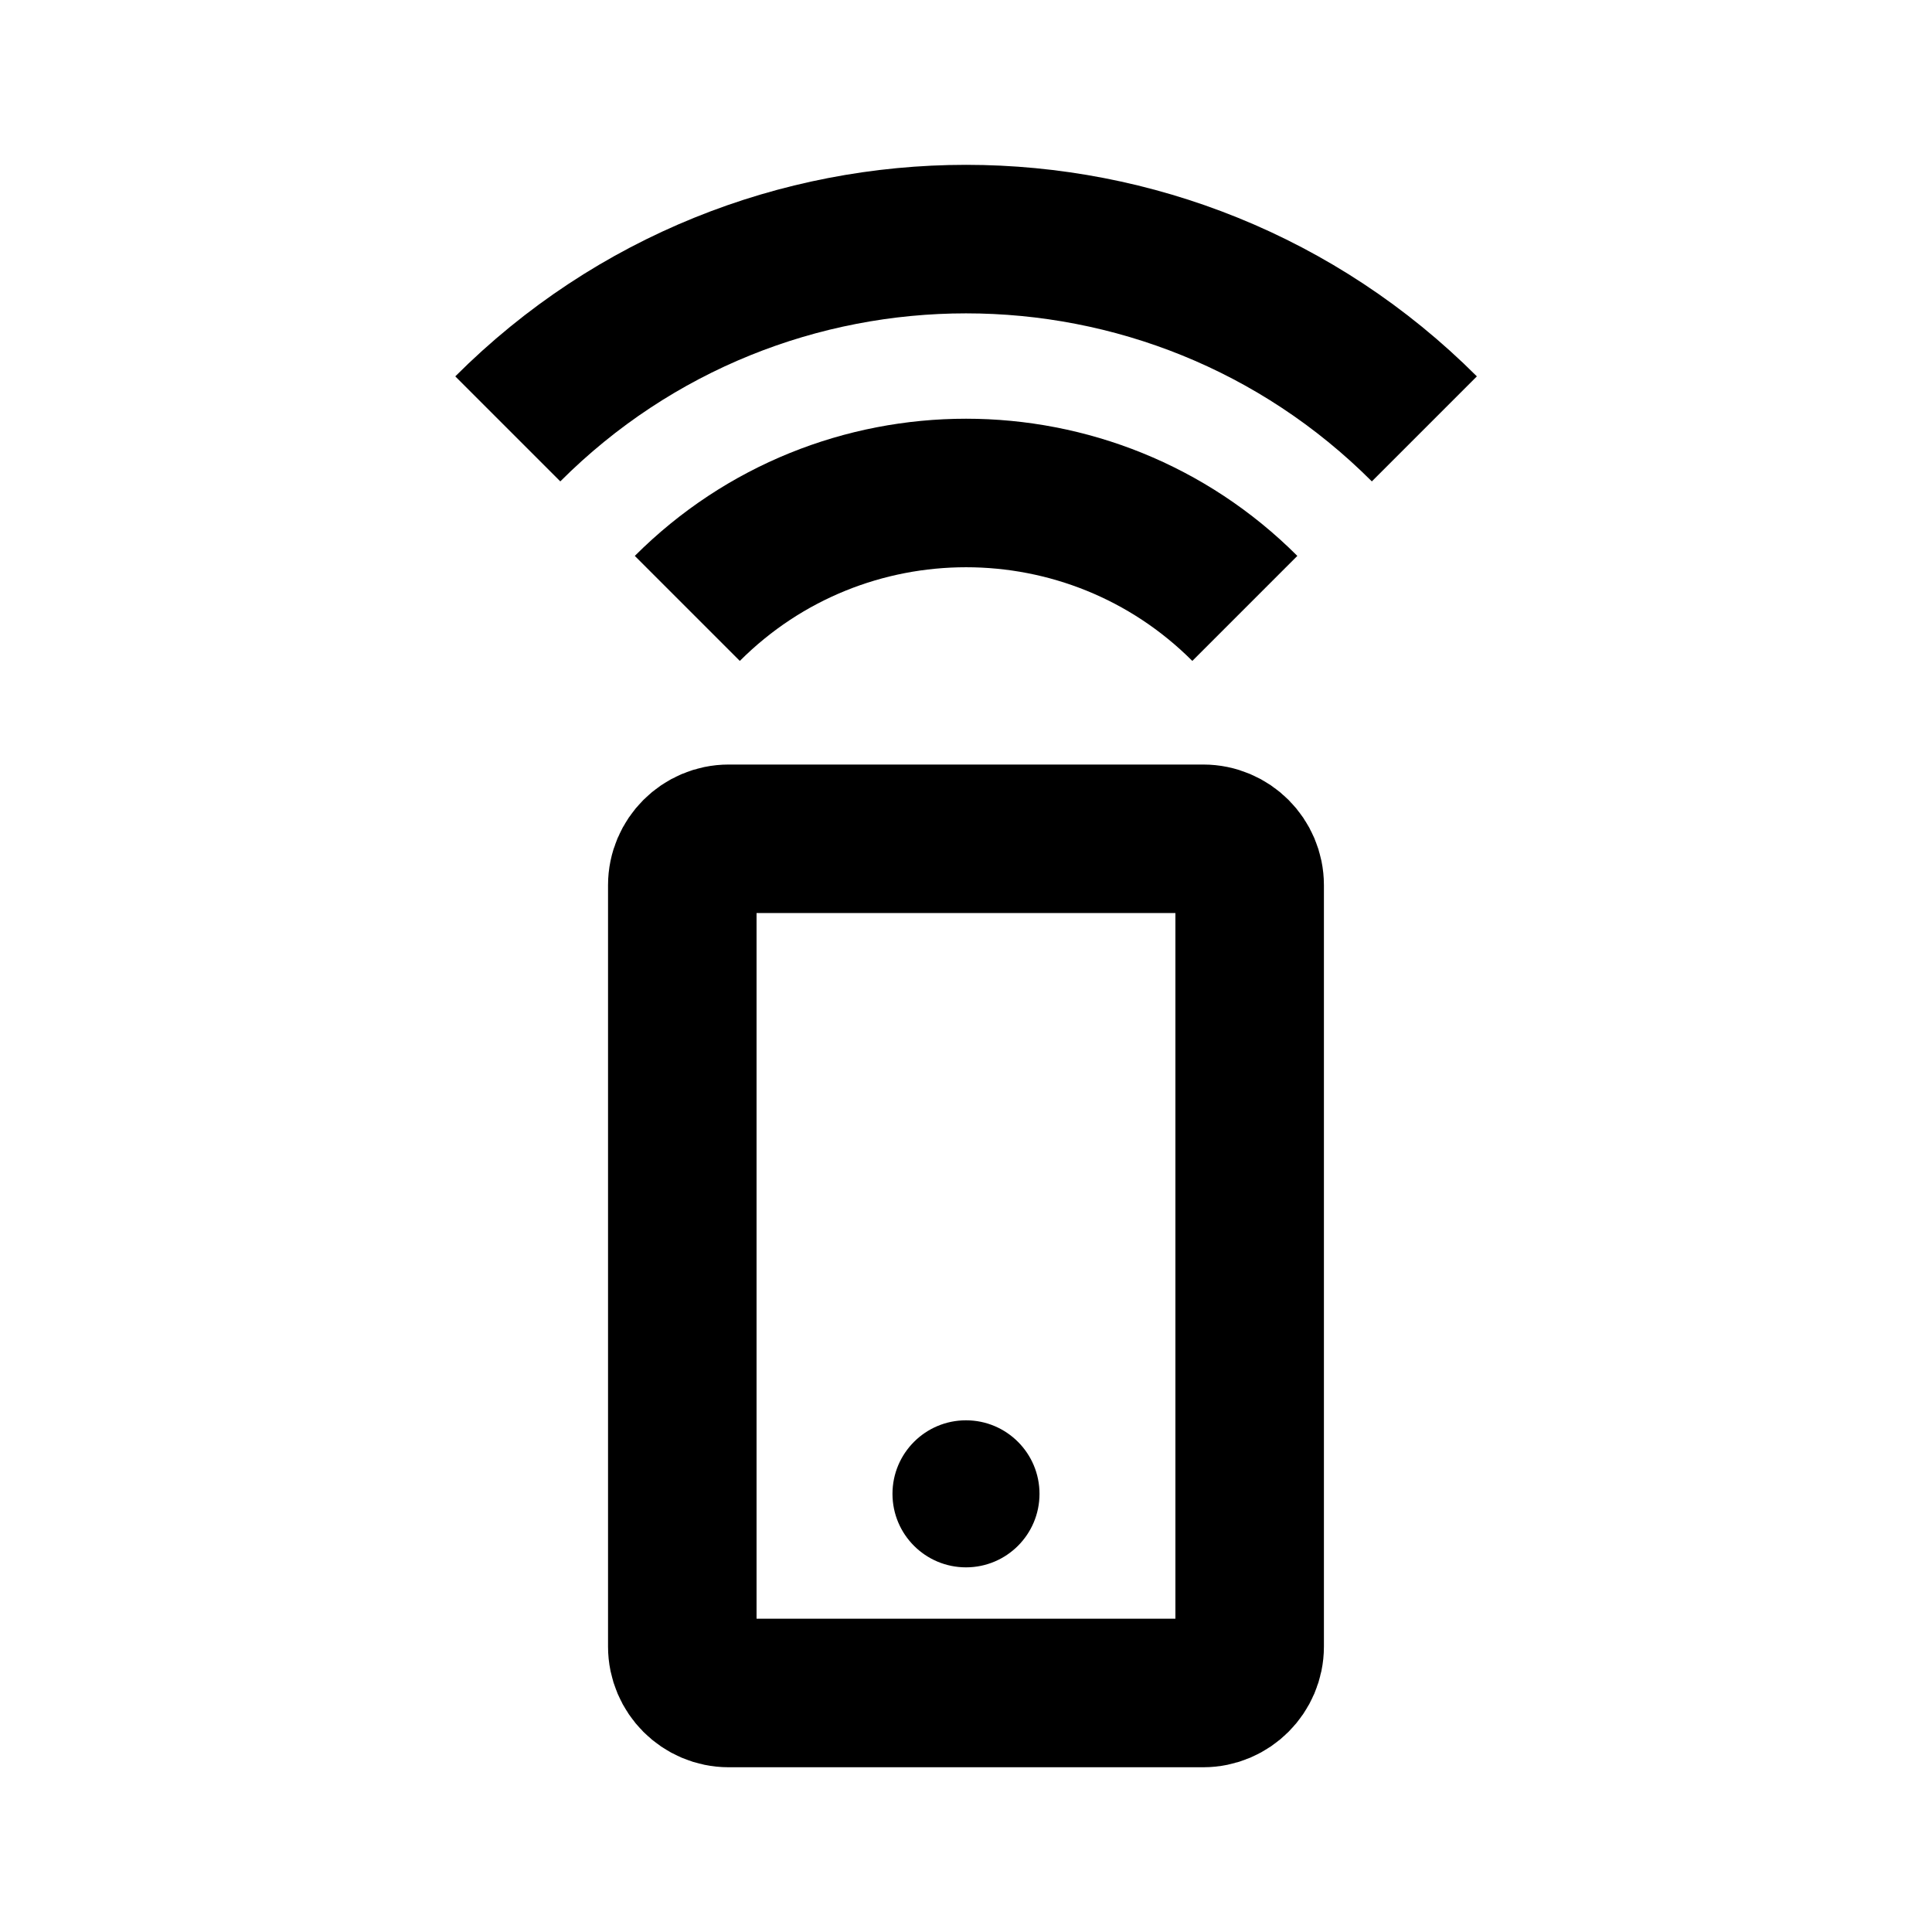
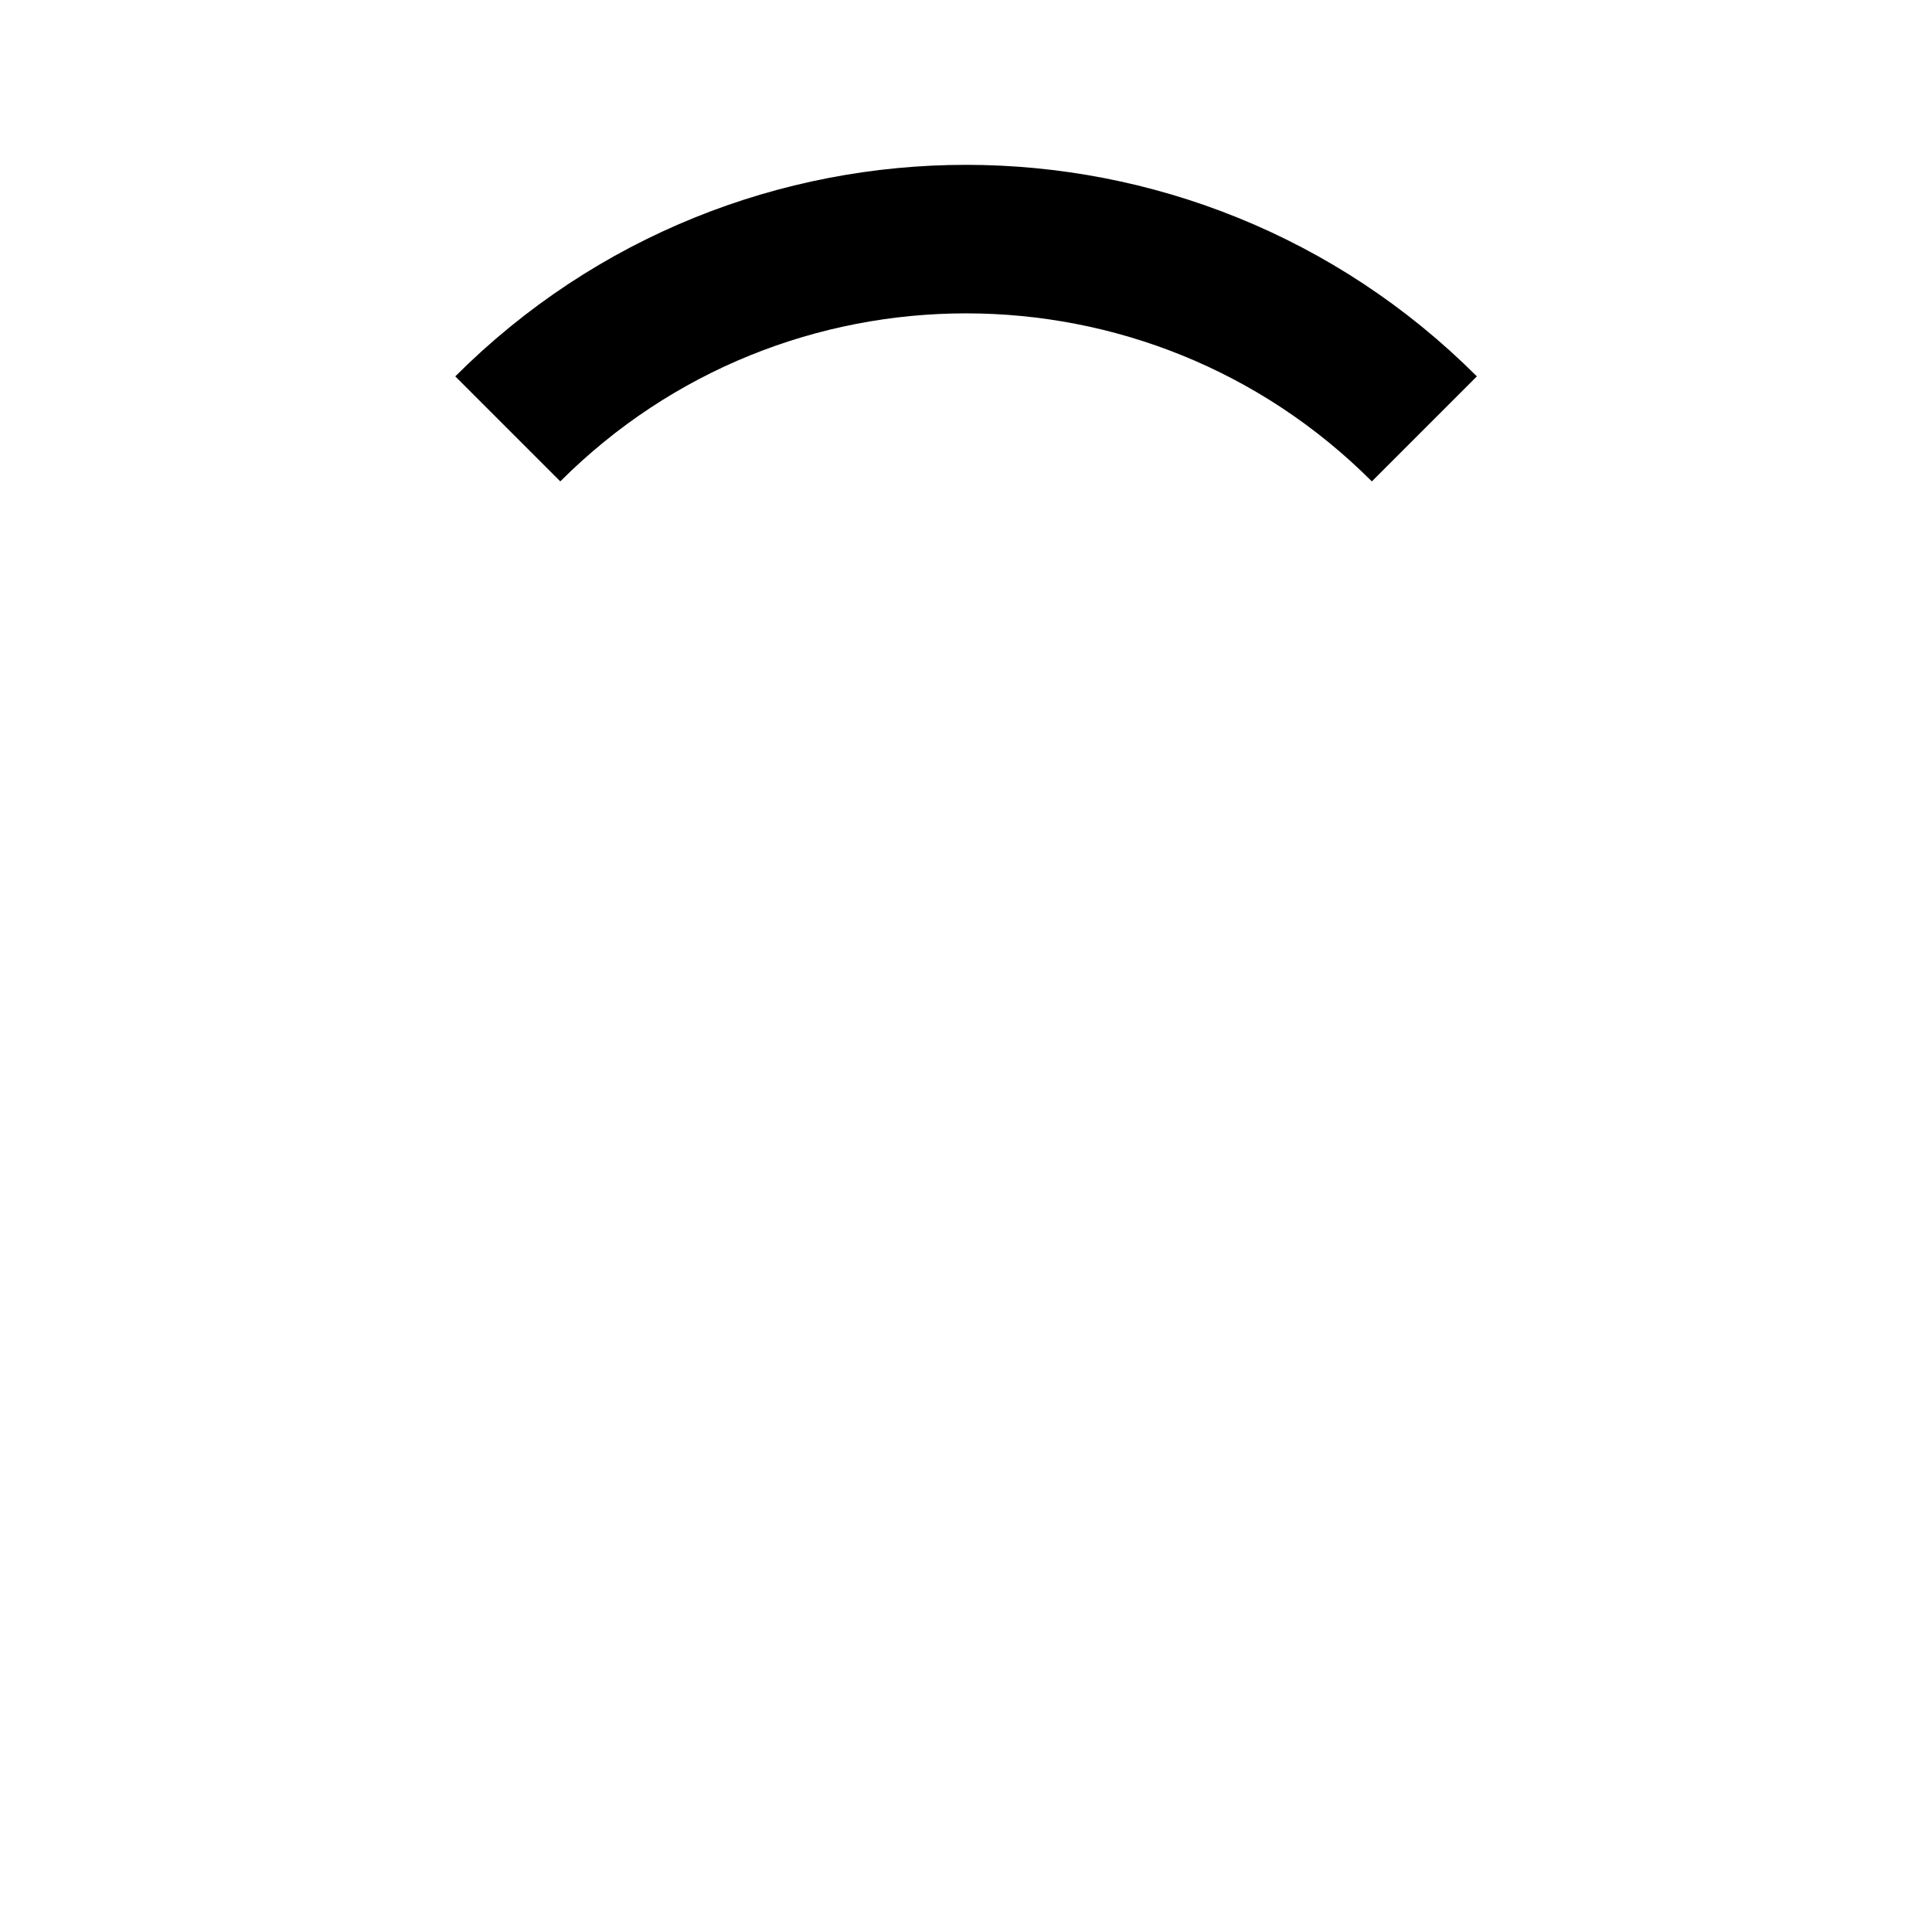
<svg xmlns="http://www.w3.org/2000/svg" width="800px" height="800px" version="1.1" viewBox="144 144 512 512">
  <defs>
    <clipPath id="b">
-       <path d="m148.09 148.09h503.81v503.81h-503.81z" />
-     </clipPath>
+       </clipPath>
    <clipPath id="a">
      <path d="m148.09 148.09h503.81v503.81h-503.81z" />
    </clipPath>
  </defs>
  <g clip-path="url(#b)">
-     <path transform="matrix(.492 0 0 .492 148.09 148.09)" d="m639.8 903.6h-255.6c-13.799 0-25.002-11.298-25.002-25.002v-410.1c0-13.799 11.298-25.002 25.002-25.002h255.6c13.799 0 25.002 11.298 25.002 25.002v410.1c0 13.696-11.298 25.002-25.002 25.002z" fill="none" stroke="#000000" stroke-miterlimit="10" stroke-width="80" />
-   </g>
-   <path d="m419.48 539.88c0 10.762-8.723 19.484-19.48 19.484-10.762 0-19.484-8.723-19.484-19.484s8.723-19.484 19.484-19.484c10.758 0 19.48 8.723 19.48 19.484" />
+     </g>
  <g clip-path="url(#a)" fill="none" stroke="#000000" stroke-miterlimit="10" stroke-width="80">
-     <path transform="matrix(.492 0 0 .492 148.09 148.09)" d="m361.9 319.4c82.896-82.896 217.4-82.896 300.3 0" />
    <path transform="matrix(.492 0 0 .492 148.09 148.09)" d="m265.2 222.7c136.3-136.3 357.4-136.3 493.7 0" />
  </g>
</svg>